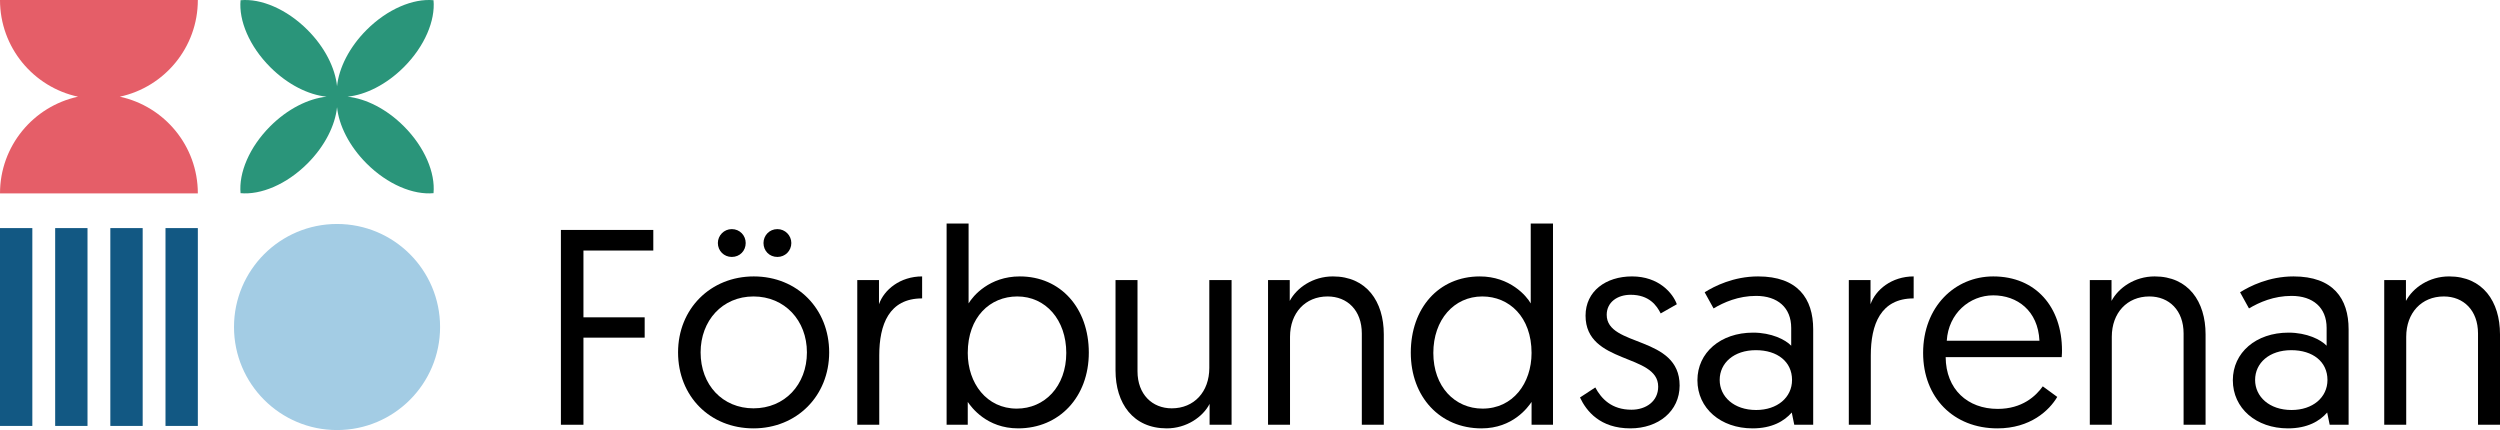
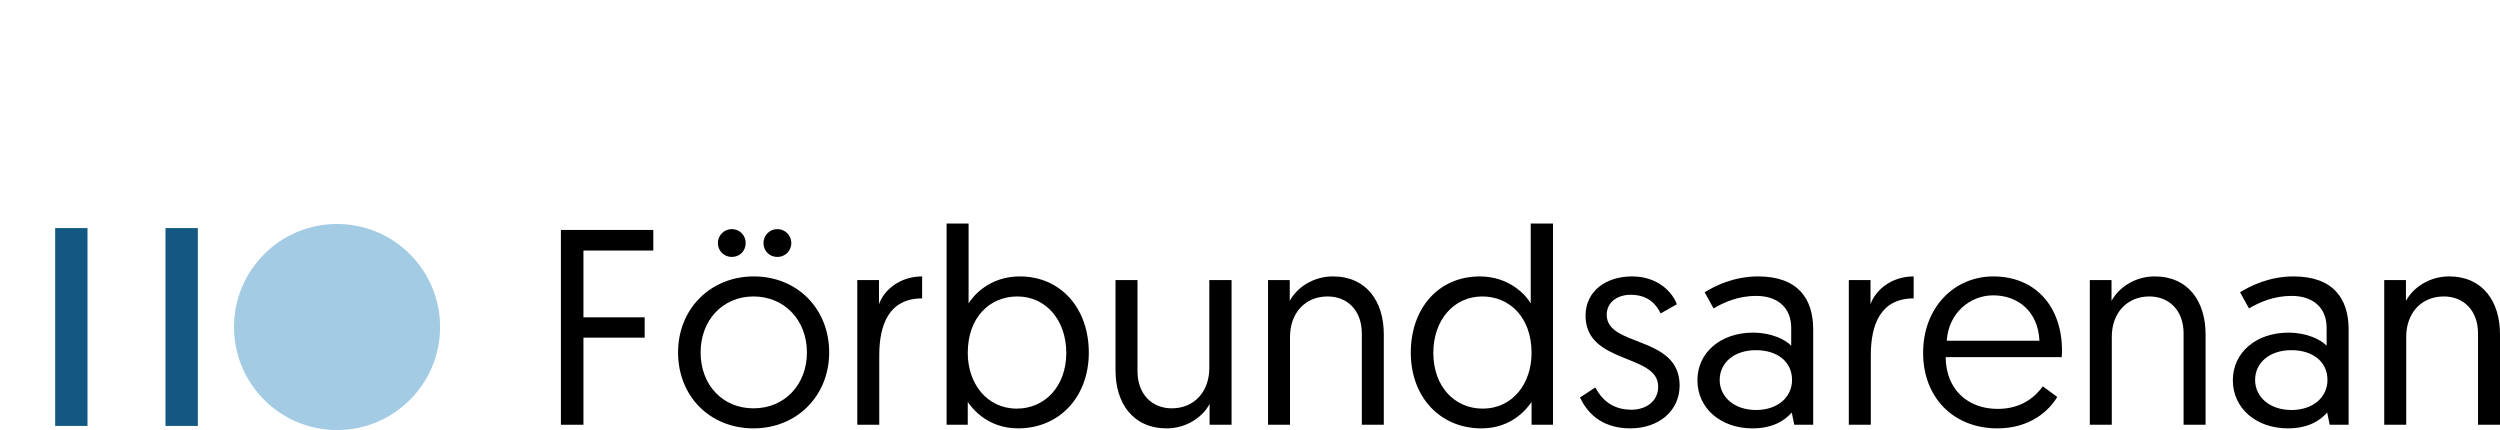
<svg xmlns="http://www.w3.org/2000/svg" version="1.1" id="Layer_1" x="0px" y="0px" viewBox="0 0 415.421 71.461" style="enable-background:new 0 0 415.421 71.461;" xml:space="preserve">
  <style type="text/css">
	.st0{fill:#A3CCE4;}
	.st1{fill:#E55E68;}
	.st2{fill:#2A957A;}
	.st3{fill:#125883;}
</style>
  <g>
    <g>
      <g>
        <path d="M93.205,38.209h15.353v3.422H96.95v11.099h10.174v3.376H96.95v14.474     h-3.746V38.209z" />
        <path d="M125.251,45.932c7.26,0,12.532,5.41,12.532,12.625     s-5.365,12.625-12.578,12.625c-7.214,0-12.532-5.318-12.532-12.625     C112.673,51.296,118.083,45.932,125.251,45.932z M125.205,67.852     c5.179,0,8.879-3.931,8.879-9.295c0-5.318-3.7-9.295-8.879-9.295     c-5.18,0-8.786,4.023-8.786,9.295C116.419,63.967,120.072,67.852,125.205,67.852z      M121.598,38.071c1.341,0,2.313,1.063,2.313,2.312     c0,1.295-0.972,2.313-2.313,2.313c-1.295,0-2.312-1.018-2.312-2.313     C119.286,39.134,120.303,38.071,121.598,38.071z M129.181,38.071     c1.295,0,2.313,1.063,2.313,2.312c0,1.295-1.018,2.313-2.313,2.313     c-1.341,0-2.312-1.018-2.312-2.313C126.87,39.134,127.841,38.071,129.181,38.071z" />
        <path d="M153.227,49.585c-5.503,0-7.122,4.347-7.122,9.48v11.515h-3.653V46.533     h3.608v4.023c0.832-2.405,3.514-4.624,7.168-4.624V49.585z" />
        <path d="M157.296,37.145h3.653v13.272c0.74-1.248,3.468-4.485,8.509-4.485     c6.798,0,11.469,5.271,11.469,12.67c0,7.353-4.903,12.579-11.746,12.579     c-5.226,0-7.77-3.514-8.371-4.394v3.792H157.296V37.145z M168.95,67.898     c4.624,0,8.232-3.653,8.232-9.249c0-5.503-3.423-9.388-8.139-9.388     c-4.532,0-8.232,3.422-8.232,9.388C160.81,63.69,163.956,67.898,168.95,67.898z" />
        <path d="M185.365,61.562V46.533h3.653v15.168c0,3.838,2.452,6.151,5.689,6.151     c3.699,0,6.242-2.729,6.242-6.705V46.533h3.7v24.047h-3.653v-3.468     c-1.11,2.174-3.838,4.07-7.122,4.07     C188.279,71.181,185.365,67.019,185.365,61.562z" />
        <path d="M229.944,55.55v15.03h-3.653V55.412c0-3.838-2.404-6.151-5.688-6.151     c-3.7,0-6.243,2.728-6.243,6.705v14.613h-3.653V46.533h3.608v3.468     c1.156-2.174,3.838-4.07,7.168-4.07     C227.077,45.932,229.944,50.094,229.944,55.55z" />
        <path d="M258.059,70.58h-3.561v-3.792c-0.601,0.88-3.099,4.394-8.324,4.394     c-6.89,0-11.745-5.226-11.745-12.579c0-7.399,4.624-12.67,11.468-12.67     c4.995,0,7.77,3.237,8.462,4.485V37.145h3.7V70.58z M246.313,49.261     c-4.717,0-8.139,3.885-8.139,9.388c0,5.595,3.56,9.249,8.185,9.249     c5.04,0,8.138-4.208,8.138-9.249C254.498,52.683,250.799,49.261,246.313,49.261z" />
        <path d="M265.087,64.383c1.017,1.896,2.728,3.699,6.012,3.699     c2.404,0,4.439-1.387,4.439-3.838c0-5.55-12.07-3.653-12.07-11.792     c0-4.07,3.376-6.521,7.723-6.521c4.485,0,6.798,2.821,7.445,4.624l-2.682,1.527     c-0.647-1.295-1.895-3.099-4.994-3.099c-2.219,0-3.977,1.248-3.977,3.329     c0,5.41,12.117,3.376,12.117,11.746c0,4.255-3.515,7.122-8.185,7.122     c-5.041,0-7.307-2.867-8.371-5.133L265.087,64.383z" />
        <path d="M291.306,55.273c3.052,0,5.365,1.156,6.336,2.174v-2.96     c0-3.376-2.266-5.318-5.827-5.318c-2.96,0-5.364,1.063-7.075,2.081l-1.48-2.682     c1.618-1.018,4.809-2.636,8.879-2.636c6.566,0,9.156,3.653,9.156,8.786v15.862     h-3.145l-0.416-2.034c-1.248,1.433-3.284,2.636-6.521,2.636     c-5.271,0-9.156-3.329-9.156-8C282.058,58.602,285.896,55.273,291.306,55.273z      M291.815,68.129c3.515,0,5.966-2.081,5.966-4.995     c0-3.005-2.405-4.947-6.012-4.947c-3.653,0-6.012,2.127-6.012,4.947     C285.758,65.909,288.116,68.129,291.815,68.129z" />
        <path d="M317.989,49.585c-5.503,0-7.122,4.347-7.122,9.48v11.515h-3.653V46.533h3.608     v4.023c0.832-2.405,3.514-4.624,7.168-4.624V49.585z" />
        <path d="M331.215,45.932c7.075,0,11.422,5.086,11.422,12.301     c0,0.139,0,0.648-0.046,1.11h-19.284c0.047,5.365,3.653,8.602,8.647,8.602     c4.07,0,6.336-2.128,7.492-3.746l2.404,1.757     c-1.341,2.266-4.485,5.226-9.942,5.226c-7.307,0-12.347-5.133-12.347-12.532     C319.561,50.973,324.833,45.932,331.215,45.932z M338.891,56.615     c-0.232-4.995-3.699-7.538-7.676-7.538c-3.931,0-7.446,3.006-7.723,7.538H338.891z" />
-         <path d="M366.497,55.55v15.03h-3.653V55.412c0-3.838-2.404-6.151-5.688-6.151     c-3.7,0-6.243,2.728-6.243,6.705v14.613h-3.653V46.533h3.608v3.468     c1.156-2.174,3.838-4.07,7.168-4.07     C363.63,45.932,366.497,50.094,366.497,55.55z" />
+         <path d="M366.497,55.55v15.03h-3.653V55.412c0-3.838-2.404-6.151-5.688-6.151     c-3.7,0-6.243,2.728-6.243,6.705v14.613h-3.653V46.533h3.608v3.468     c1.156-2.174,3.838-4.07,7.168-4.07     C363.63,45.932,366.497,50.094,366.497,55.55" />
        <path d="M380.276,55.273c3.052,0,5.365,1.156,6.336,2.174v-2.96     c0-3.376-2.266-5.318-5.827-5.318c-2.96,0-5.364,1.063-7.075,2.081l-1.48-2.682     c1.618-1.018,4.809-2.636,8.879-2.636c6.566,0,9.156,3.653,9.156,8.786v15.862     h-3.145l-0.416-2.034c-1.248,1.433-3.284,2.636-6.521,2.636     c-5.271,0-9.156-3.329-9.156-8C371.028,58.602,374.866,55.273,380.276,55.273z      M380.785,68.129c3.515,0,5.966-2.081,5.966-4.995     c0-3.005-2.405-4.947-6.012-4.947c-3.653,0-6.012,2.127-6.012,4.947     C374.728,65.909,377.086,68.129,380.785,68.129z" />
        <path d="M415.421,55.55v15.03h-3.653V55.412c0-3.838-2.404-6.151-5.688-6.151     c-3.7,0-6.243,2.728-6.243,6.705v14.613h-3.653V46.533h3.608v3.468     c1.156-2.174,3.838-4.07,7.168-4.07     C412.554,45.932,415.421,50.094,415.421,55.55z" />
      </g>
    </g>
    <g>
      <circle class="st0" cx="56.006" cy="54.339" r="17.122" />
-       <path class="st1" d="M19.909,16.067C27.32,14.473,32.875,7.887,32.875,0H0    c0,7.887,5.556,14.473,12.966,16.067C5.556,17.661,0,24.247,0,32.134    H32.875C32.875,24.247,27.32,17.661,19.909,16.067z" />
-       <path class="st2" d="M57.747,16.067c3.016-0.31,6.462-2.014,9.359-4.911    c3.479-3.479,5.246-7.754,4.931-11.121C68.67-0.279,64.395,1.488,60.916,4.967    c-2.896,2.896-4.601,6.342-4.911,9.359c-0.31-3.016-2.014-6.462-4.911-9.359    c-3.479-3.479-7.754-5.246-11.12-4.931c-0.315,3.367,1.452,7.641,4.931,11.121    c2.896,2.896,6.342,4.601,9.359,4.911c-3.016,0.31-6.462,2.014-9.359,4.911    c-3.479,3.479-5.246,7.754-4.931,11.12c3.367,0.315,7.641-1.452,11.12-4.931    c2.896-2.896,4.601-6.342,4.911-9.359c0.31,3.016,2.014,6.462,4.911,9.359    c3.479,3.479,7.754,5.246,11.12,4.931c0.315-3.367-1.452-7.641-4.931-11.12    C64.209,18.081,60.763,16.377,57.747,16.067z" />
      <g>
-         <rect y="37.901" class="st3" width="5.374" height="32.875" />
        <rect x="27.501" y="37.901" class="st3" width="5.374" height="32.875" />
        <rect x="9.167" y="37.901" class="st3" width="5.374" height="32.875" />
-         <rect x="18.334" y="37.901" class="st3" width="5.374" height="32.875" />
      </g>
    </g>
  </g>
</svg>